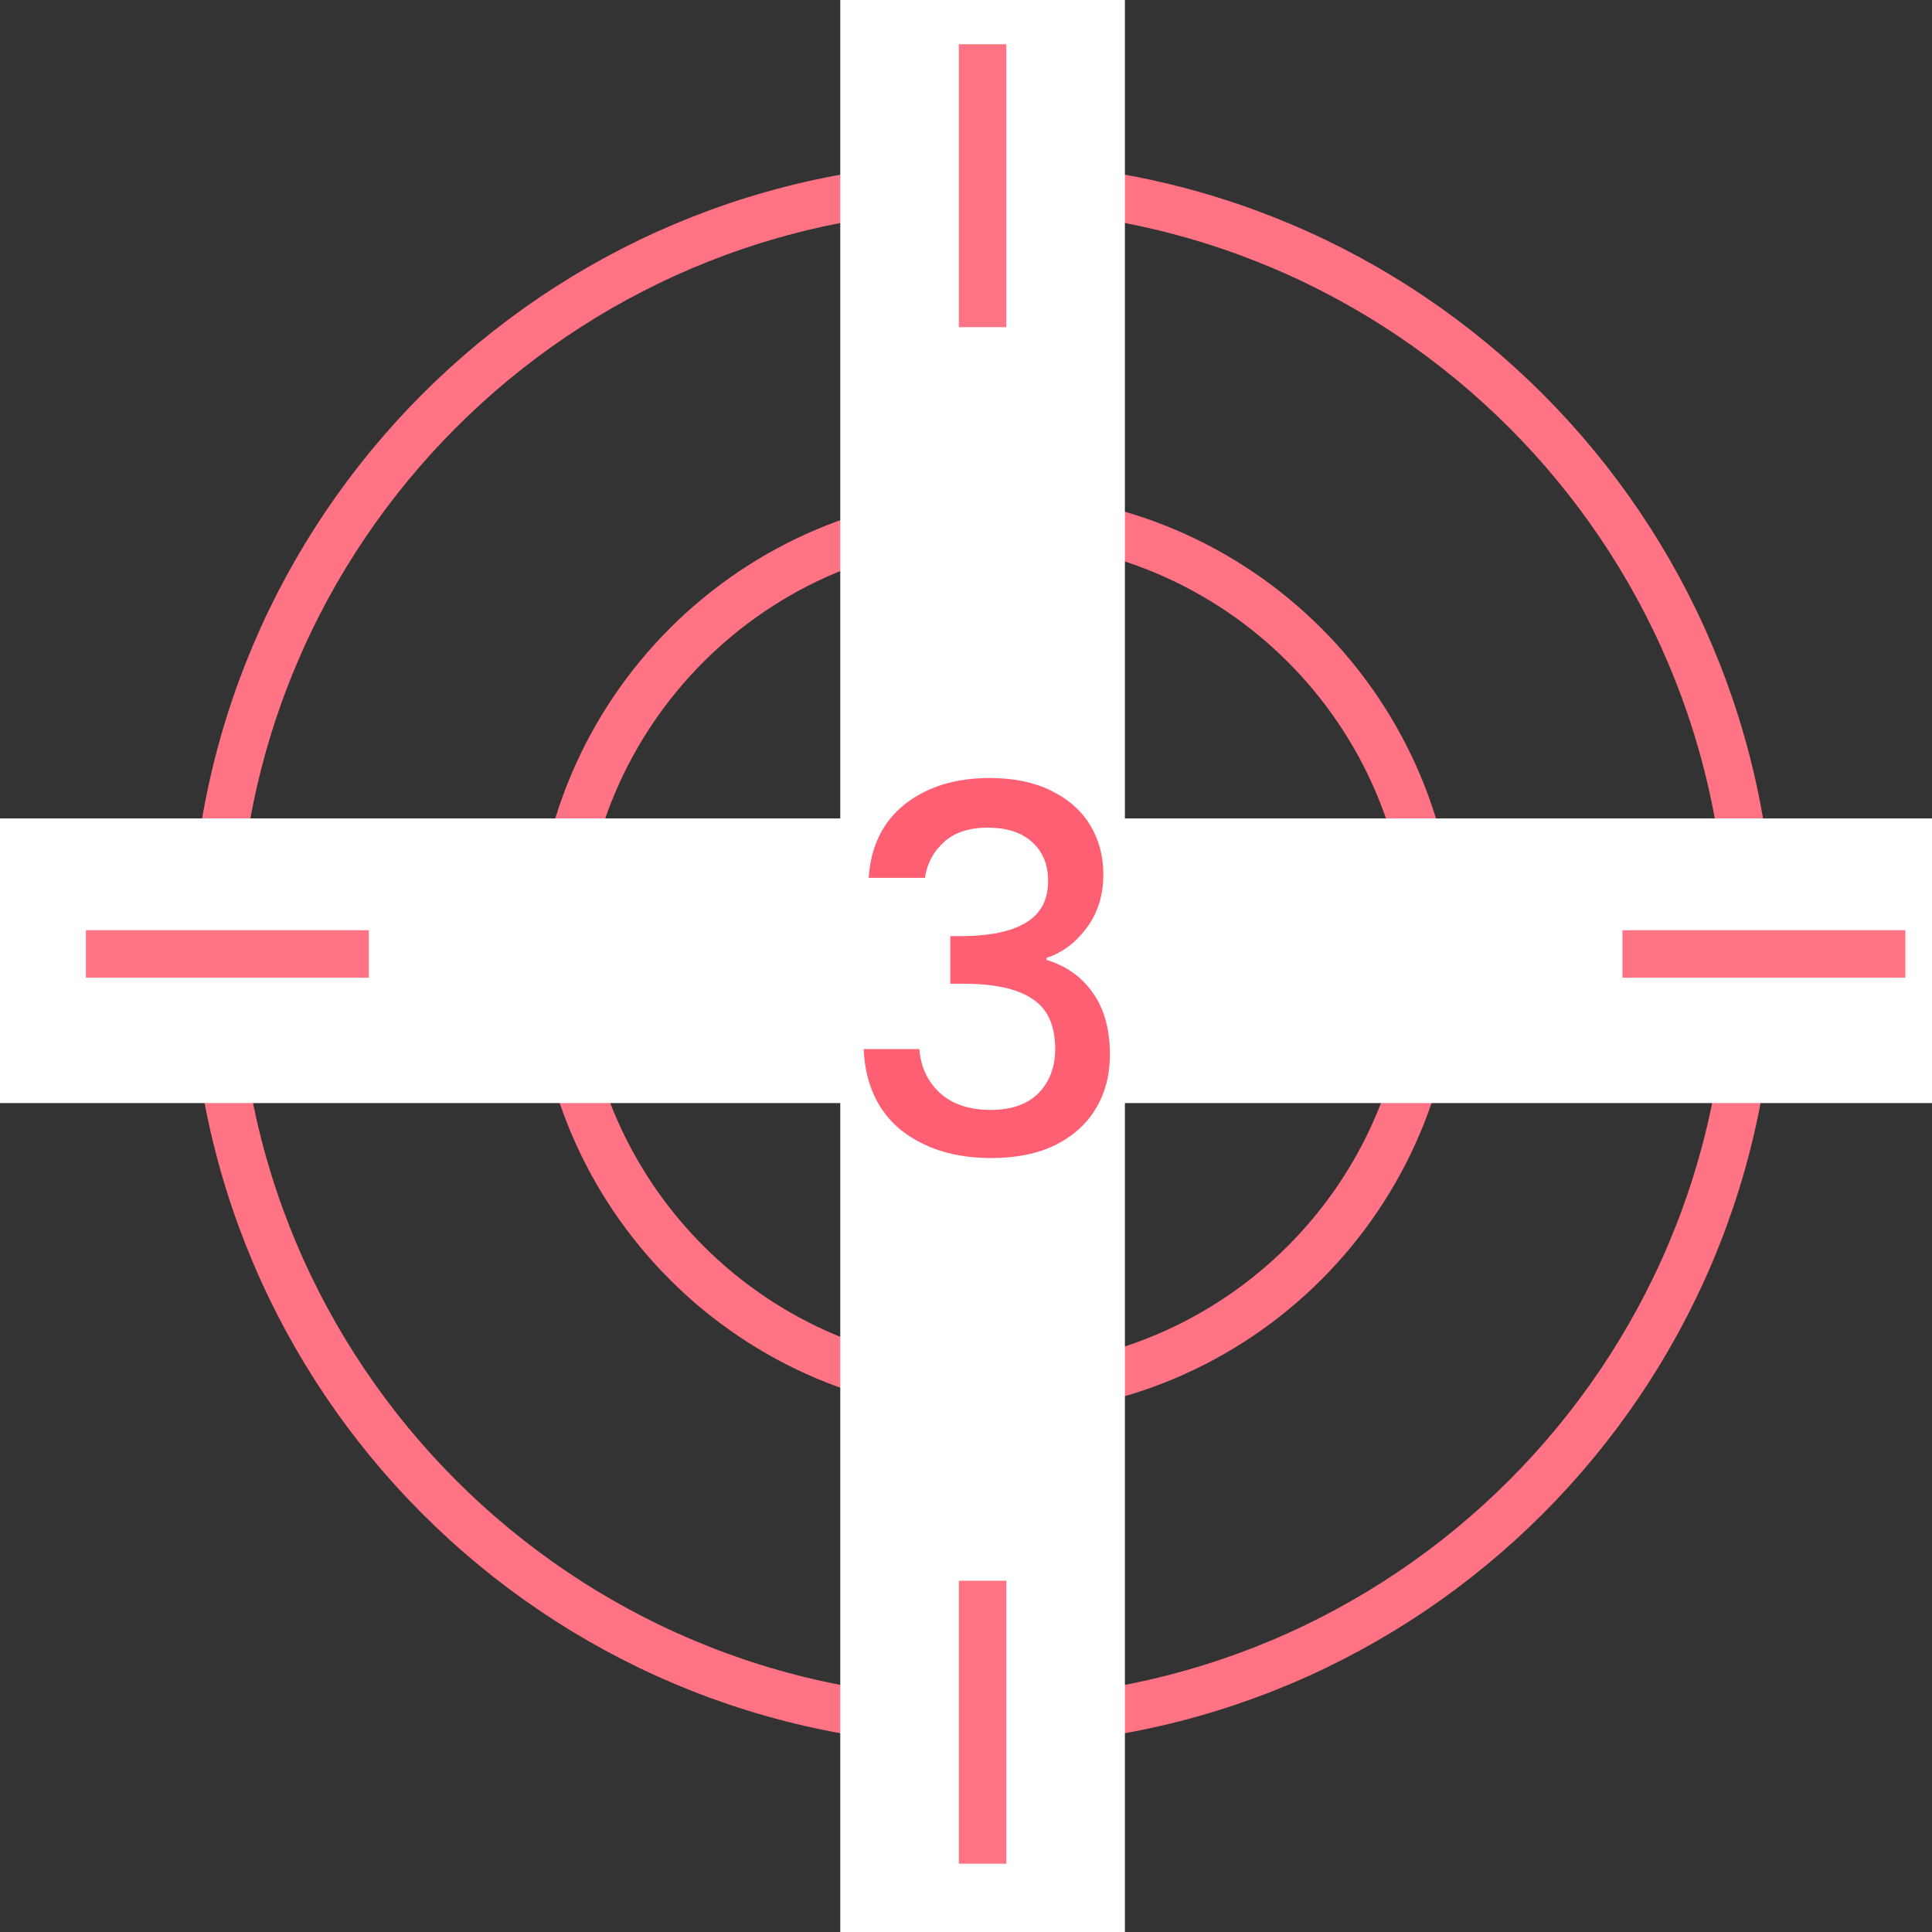
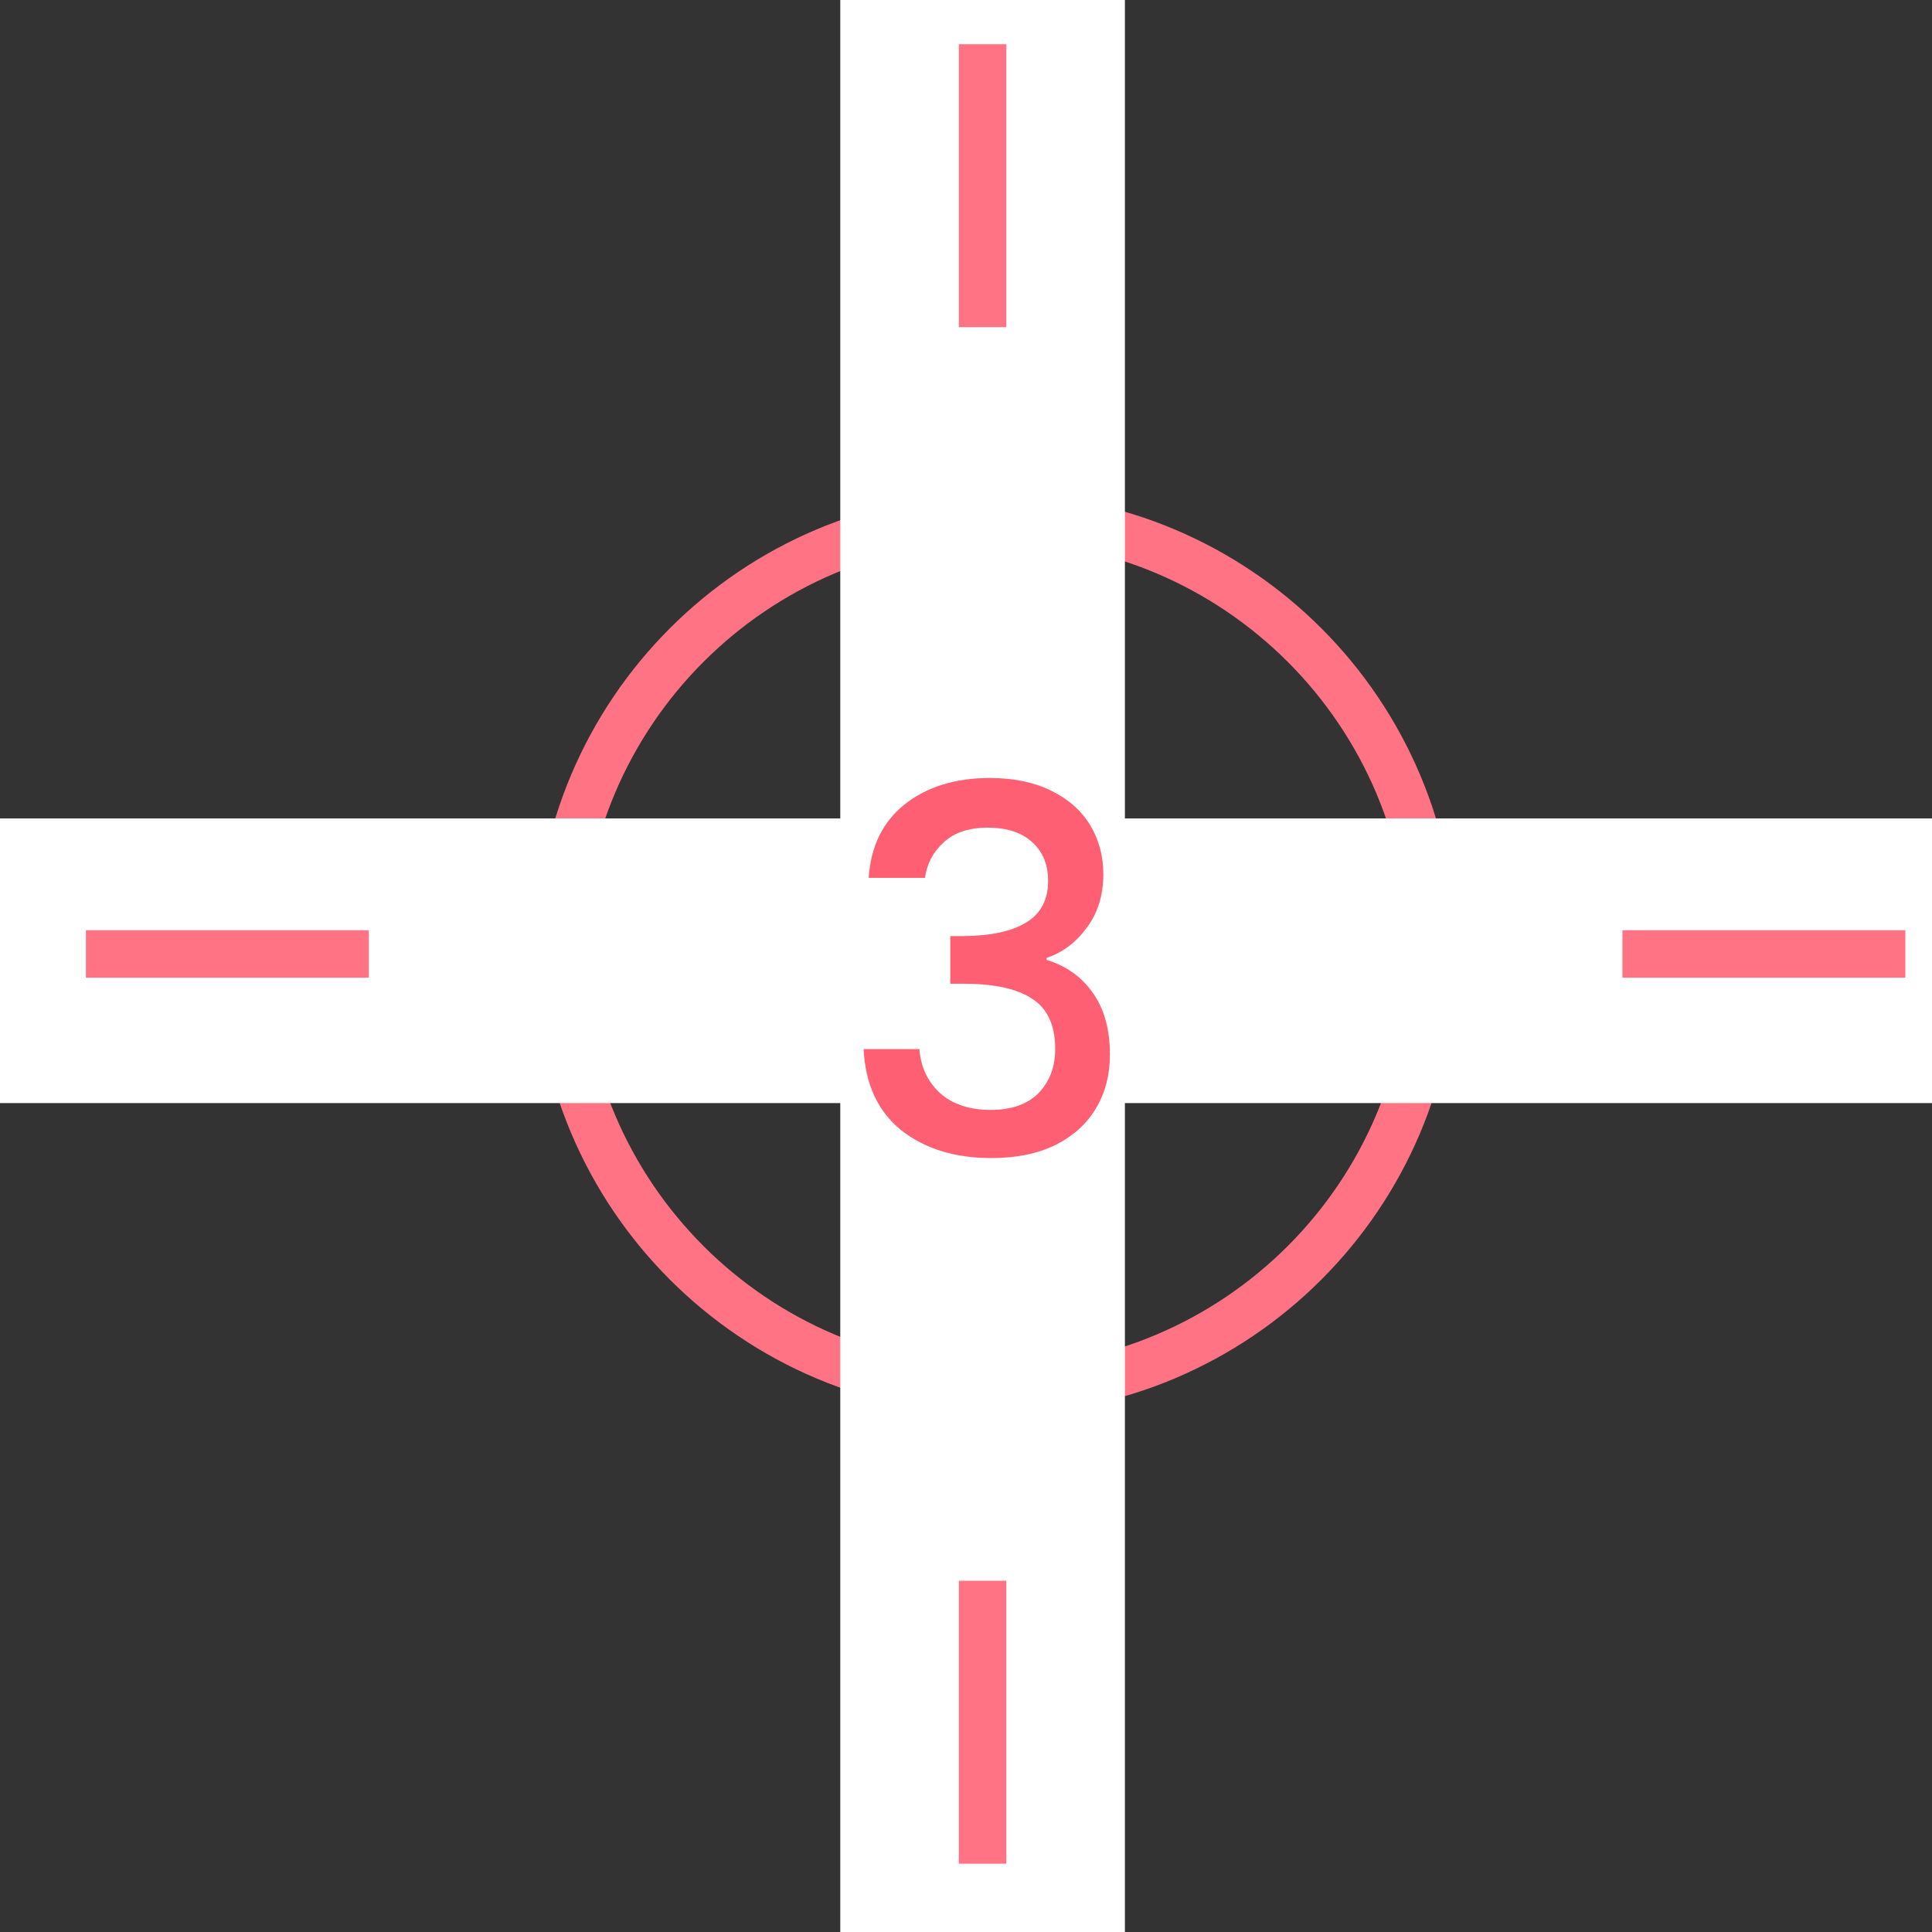
<svg xmlns="http://www.w3.org/2000/svg" width="122" height="122" viewBox="0 0 122 122" fill="none">
  <rect x="0" y="0" width="122" height="122" fill="#333333" stroke="none" />
-   <path d="M62.047 108.753C88.841 108.753 110.561 87.032 110.561 60.239C110.561 33.446 88.841 11.726 62.047 11.726C35.254 11.726 13.534 33.446 13.534 60.239C13.534 87.032 35.254 108.753 62.047 108.753Z" stroke="#FF7384" stroke-width="3" stroke-miterlimit="10" />
  <path d="M62.871 87.826C78.106 87.826 90.457 75.475 90.457 60.239C90.457 45.004 78.106 32.653 62.871 32.653C47.635 32.653 35.284 45.004 35.284 60.239C35.284 75.475 47.635 87.826 62.871 87.826Z" stroke="#FF7384" stroke-width="3" stroke-miterlimit="10" />
  <path d="M71.034 0H53.061V122H71.034V0Z" fill="white" />
  <path d="M0 51.682L0 69.656L122 69.656V51.682L0 51.682Z" fill="white" />
  <path d="M62.047 2.793V20.659" stroke="#FF7384" stroke-width="3" stroke-miterlimit="10" />
  <path d="M62.047 99.82V117.686" stroke="#FF7384" stroke-width="3" stroke-miterlimit="10" />
  <path d="M120.317 60.239H102.451" stroke="#FF7384" stroke-width="3" stroke-miterlimit="10" />
  <path d="M23.29 60.239H5.424" stroke="#FF7384" stroke-width="3" stroke-miterlimit="10" />
  <path d="M54.856 55.432C54.984 53.448 55.741 51.901 57.128 50.792C58.536 49.683 60.328 49.128 62.504 49.128C63.997 49.128 65.288 49.395 66.376 49.928C67.464 50.461 68.285 51.187 68.84 52.104C69.395 53.021 69.672 54.056 69.672 55.208C69.672 56.531 69.32 57.661 68.616 58.6C67.912 59.539 67.069 60.168 66.088 60.488V60.616C67.347 61 68.328 61.704 69.032 62.728C69.736 63.731 70.088 65.021 70.088 66.6C70.088 67.859 69.8 68.979 69.224 69.96C68.648 70.941 67.795 71.72 66.664 72.296C65.533 72.851 64.179 73.128 62.6 73.128C60.296 73.128 58.397 72.541 56.904 71.368C55.432 70.173 54.643 68.467 54.536 66.248H58.056C58.141 67.379 58.579 68.307 59.368 69.032C60.157 69.736 61.224 70.088 62.568 70.088C63.869 70.088 64.872 69.736 65.576 69.032C66.28 68.307 66.632 67.379 66.632 66.248C66.632 64.755 66.152 63.699 65.192 63.08C64.253 62.44 62.803 62.12 60.84 62.12H60.008V59.112H60.872C62.6 59.091 63.912 58.803 64.808 58.248C65.725 57.693 66.184 56.819 66.184 55.624C66.184 54.6 65.853 53.789 65.192 53.192C64.531 52.573 63.592 52.264 62.376 52.264C61.181 52.264 60.253 52.573 59.592 53.192C58.931 53.789 58.536 54.536 58.408 55.432H54.856Z" fill="#FF5F72" />
</svg>